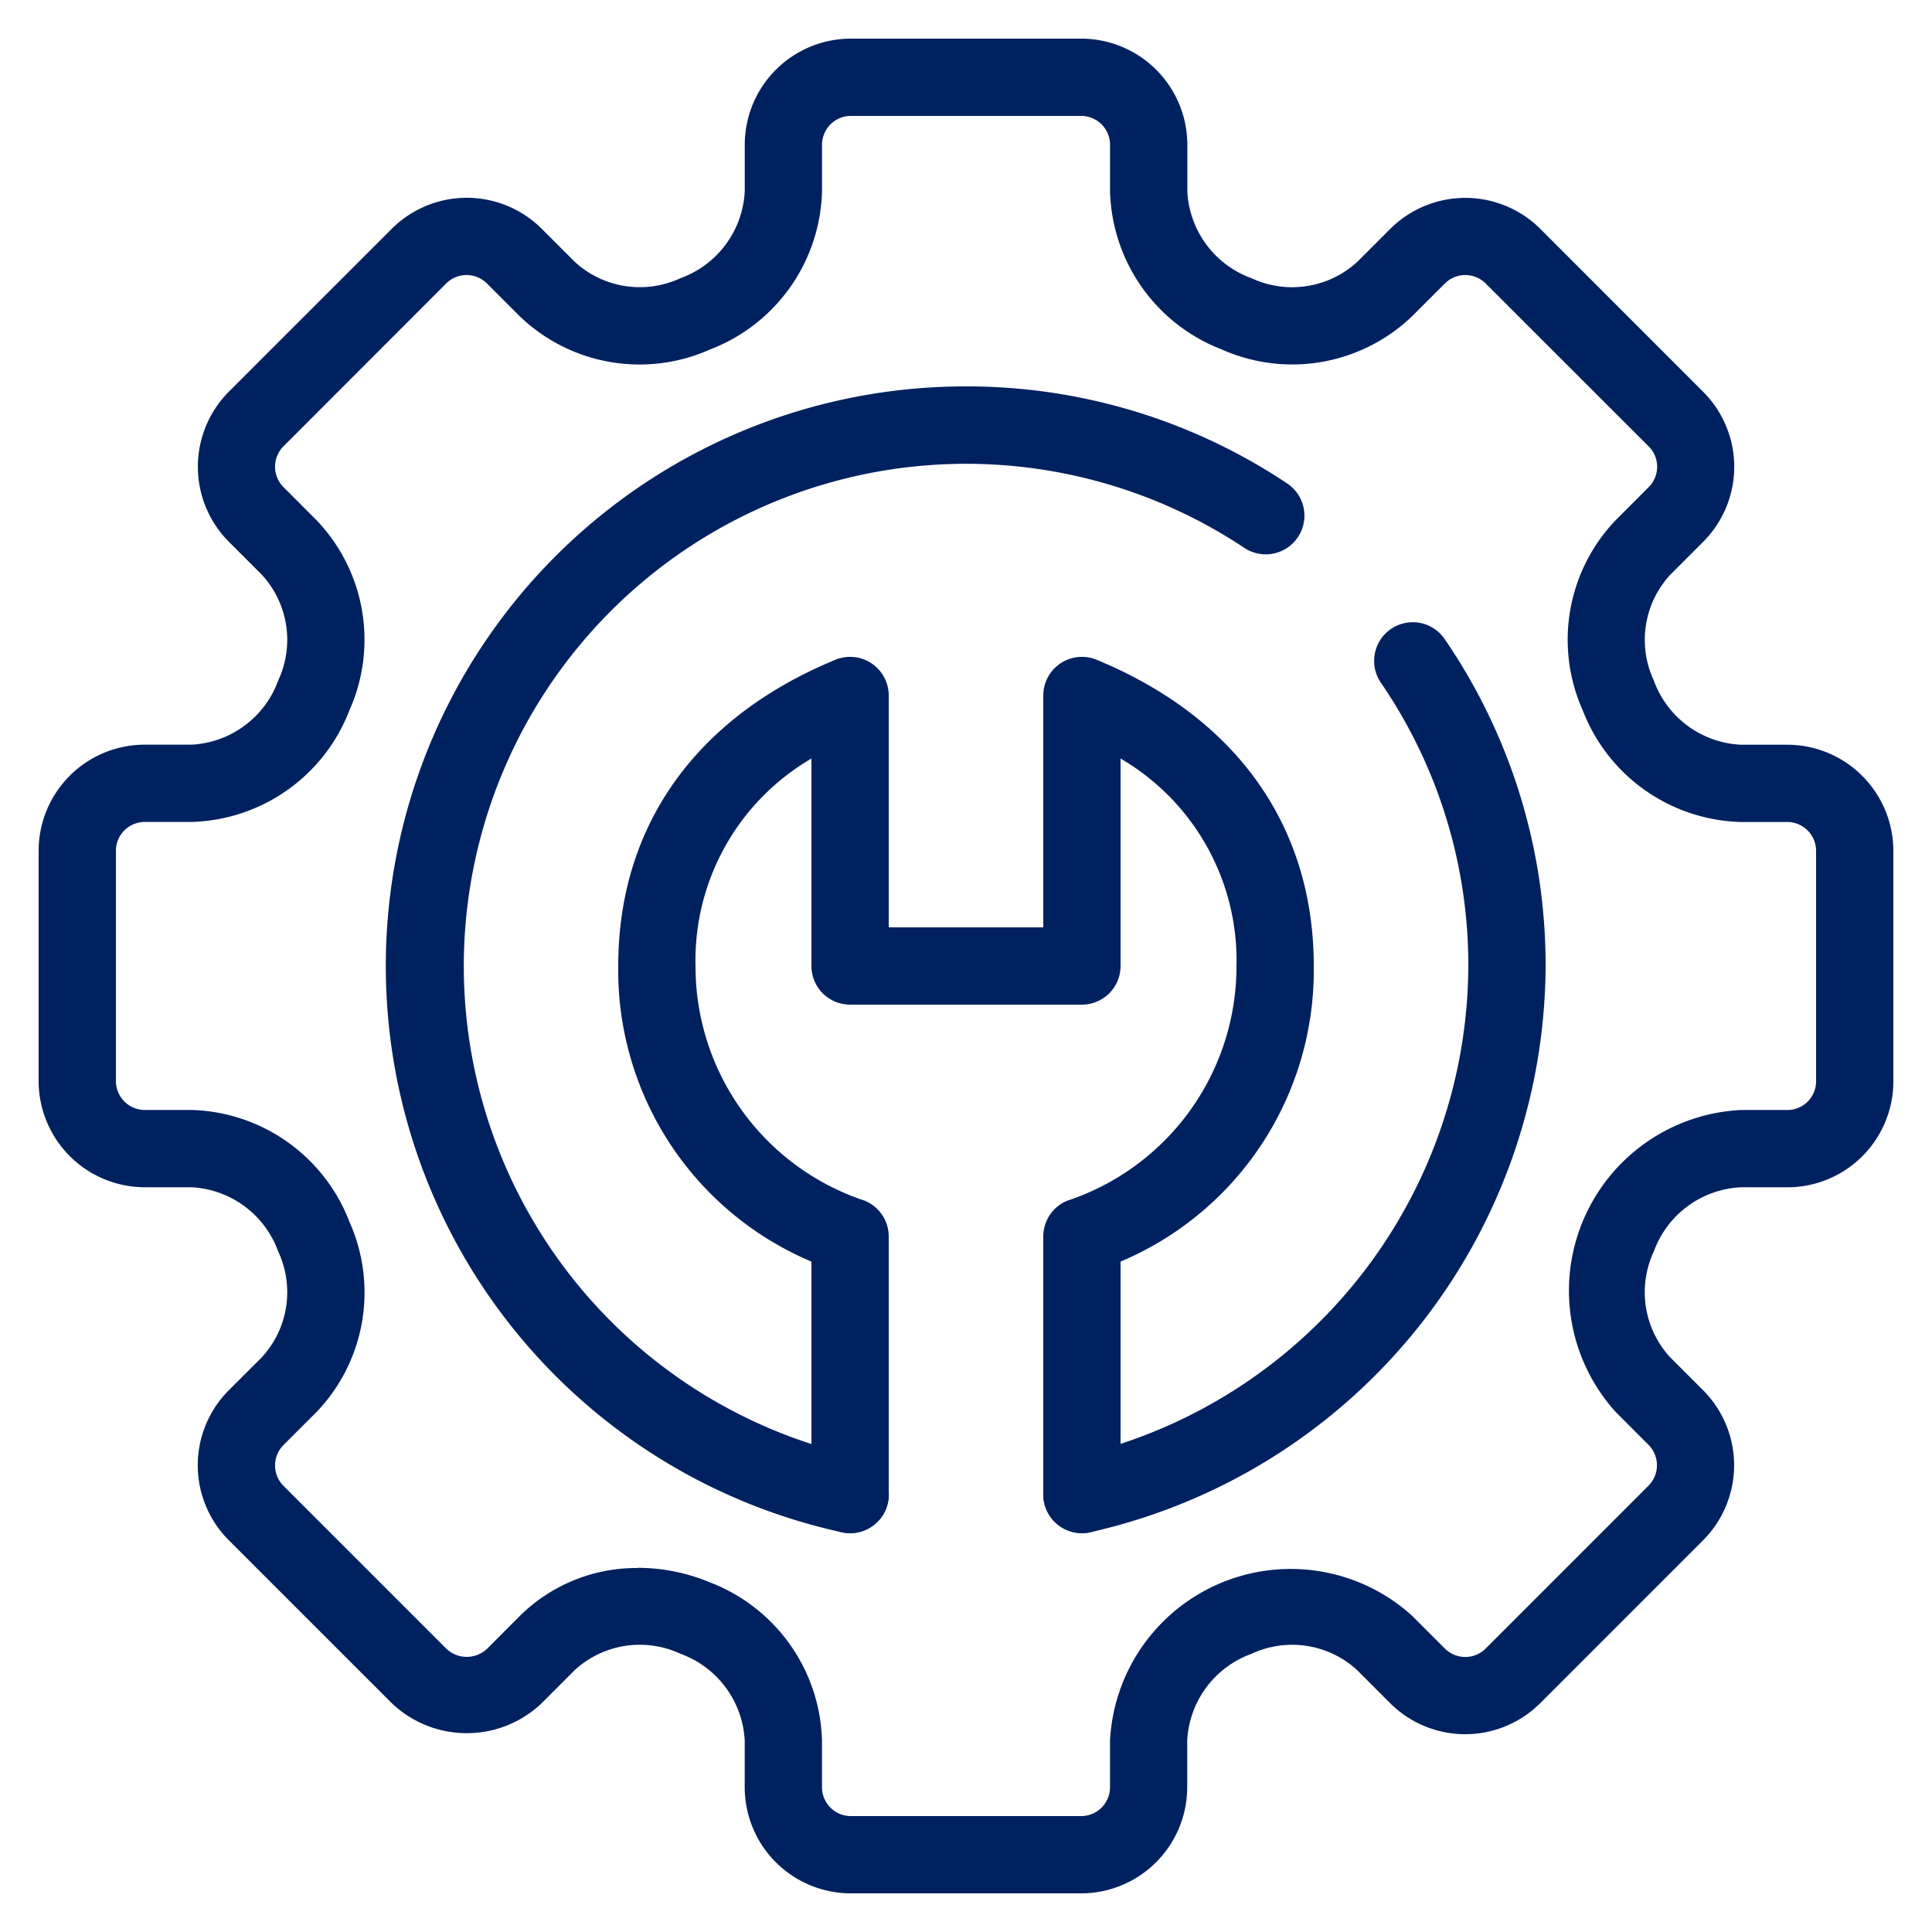
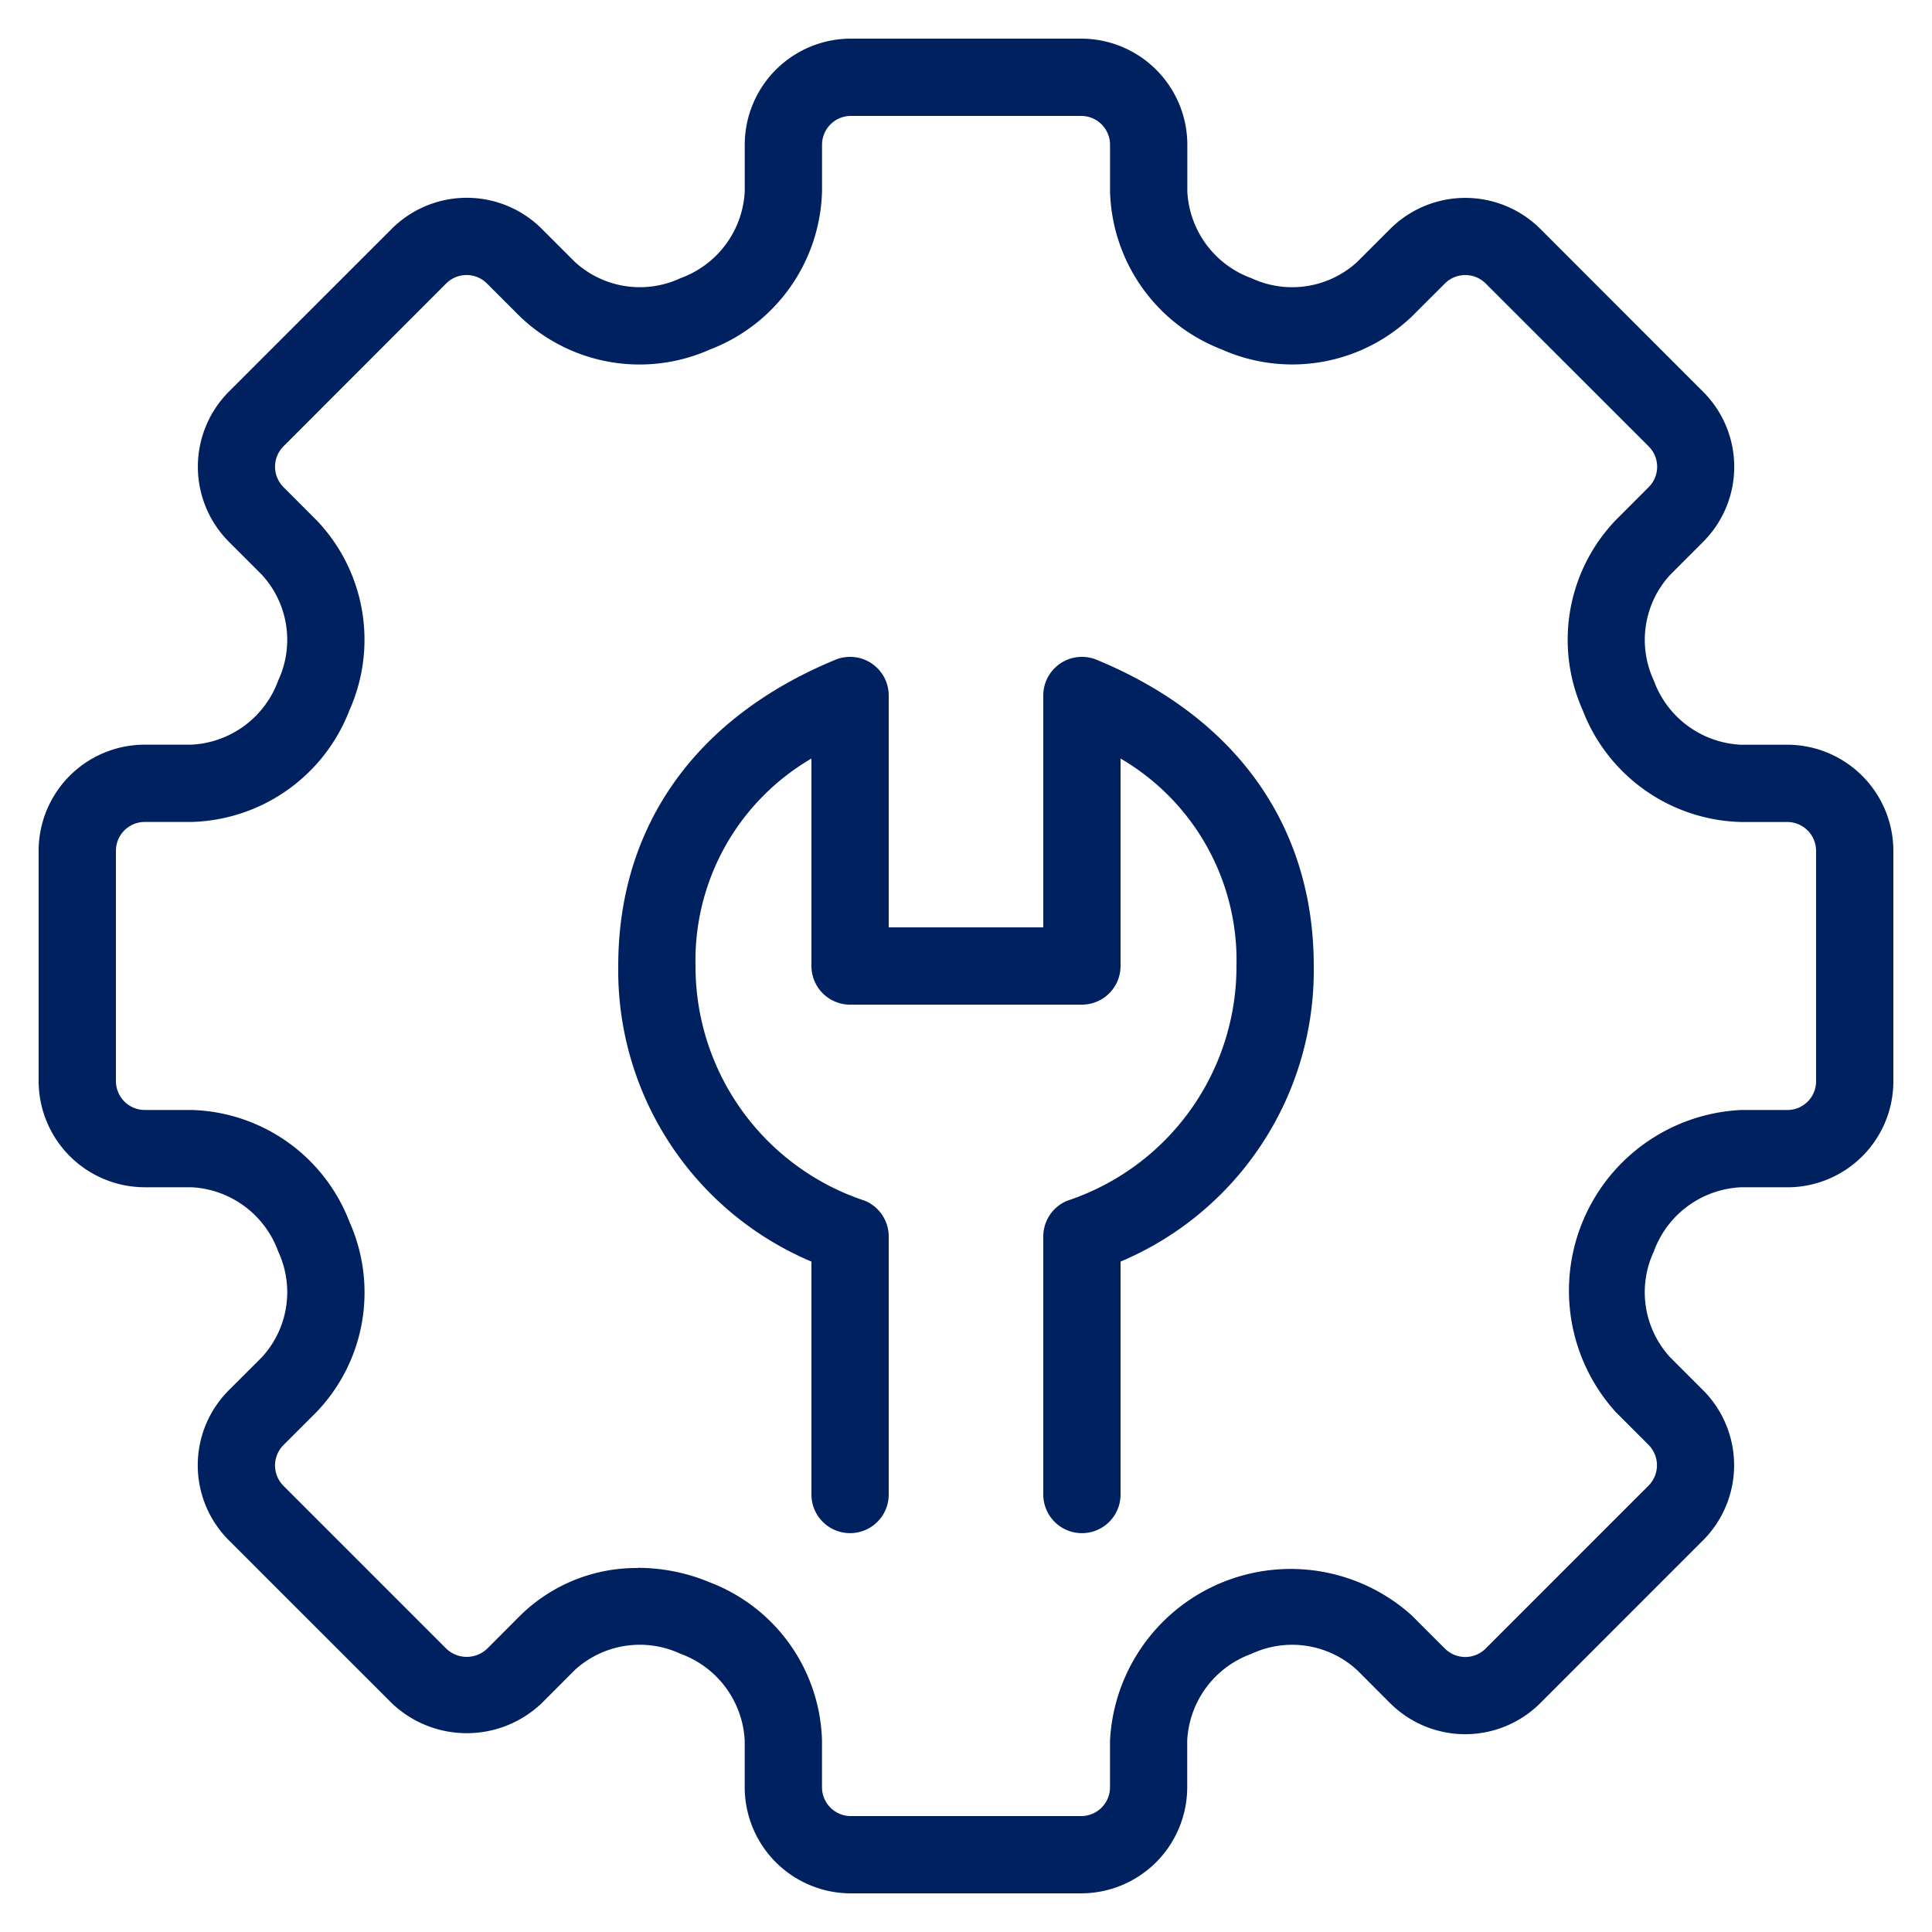
<svg xmlns="http://www.w3.org/2000/svg" width="50" height="50" viewBox="0 0 50 50">
  <defs>
    <clipPath id="a">
      <rect width="48" height="48" fill="#00215f" />
    </clipPath>
  </defs>
  <g transform="translate(-814 -1581)">
    <g transform="translate(815 1582)">
      <g clip-path="url(#a)">
        <path d="M27,38.678a1,1,0,0,1-1-1V31a1,1,0,0,1,.619-.925A6.387,6.387,0,0,0,31,24a6.046,6.046,0,0,0-3-5.369V24a1,1,0,0,1-1,1H21a1,1,0,0,1-1-1V18.631A6.046,6.046,0,0,0,17,24a6.387,6.387,0,0,0,4.381,6.075A1,1,0,0,1,22,31v6.678a1,1,0,0,1-2,0V31.65A8.181,8.181,0,0,1,15,24c0-3.617,2-6.431,5.619-7.925A1,1,0,0,1,22,17v6h4V17a1,1,0,0,1,1.381-.925C31,17.569,33,20.383,33,24a8.179,8.179,0,0,1-5,7.65v6.028a1,1,0,0,1-1,1" fill="#00215f" />
        <path d="M26.981,48H21.019a2.749,2.749,0,0,1-2.746-2.746V44.047A2.524,2.524,0,0,0,16.611,41.8a2.49,2.49,0,0,0-2.735.42l-.855.857a2.812,2.812,0,0,1-3.883,0L4.922,38.862a2.746,2.746,0,0,1,0-3.883l.857-.856A2.487,2.487,0,0,0,6.2,31.389a2.523,2.523,0,0,0-2.247-1.663H2.747A2.751,2.751,0,0,1,0,26.981V21.018a2.747,2.747,0,0,1,2.745-2.746H3.953A2.523,2.523,0,0,0,6.2,16.611a2.487,2.487,0,0,0-.421-2.734l-.857-.857a2.753,2.753,0,0,1,0-3.883L9.138,4.922a2.748,2.748,0,0,1,3.883,0l.856.856a2.487,2.487,0,0,0,2.734.421,2.524,2.524,0,0,0,1.663-2.246V2.746A2.748,2.748,0,0,1,21.02,0h5.962a2.749,2.749,0,0,1,2.746,2.746V3.953A2.523,2.523,0,0,0,31.389,6.2a2.492,2.492,0,0,0,2.735-.421l.856-.856a2.752,2.752,0,0,1,3.883,0l4.215,4.217a2.745,2.745,0,0,1,0,3.882l-.856.857A2.485,2.485,0,0,0,41.8,16.61a2.524,2.524,0,0,0,2.247,1.663h1.2A2.751,2.751,0,0,1,48,21.018v5.963a2.743,2.743,0,0,1-2.745,2.746H44.048A2.526,2.526,0,0,0,41.8,31.39a2.487,2.487,0,0,0,.421,2.734l.855.855a2.749,2.749,0,0,1,0,3.883l-4.216,4.217a2.75,2.75,0,0,1-3.882,0l-.857-.858a2.486,2.486,0,0,0-2.733-.42,2.521,2.521,0,0,0-1.663,2.246v1.206A2.749,2.749,0,0,1,26.981,48M15.513,39.575a4.858,4.858,0,0,1,1.867.38,4.512,4.512,0,0,1,2.893,4.092v1.207a.747.747,0,0,0,.746.746h5.962a.747.747,0,0,0,.746-.746V44.048a4.682,4.682,0,0,1,7.81-3.24l.857.857a.747.747,0,0,0,1.054,0l4.216-4.217a.748.748,0,0,0,0-1.055l-.854-.855a4.681,4.681,0,0,1,3.24-7.811h1.206A.743.743,0,0,0,46,26.982V21.019a.748.748,0,0,0-.747-.746h-1.2a4.511,4.511,0,0,1-4.093-2.893,4.475,4.475,0,0,1,.853-4.917l.856-.857a.744.744,0,0,0,0-1.052L37.449,6.336a.748.748,0,0,0-1.055,0l-.856.855a4.479,4.479,0,0,1-4.918.853,4.51,4.51,0,0,1-2.892-4.092V2.746A.747.747,0,0,0,26.982,2H21.02a.747.747,0,0,0-.746.746V3.953a4.509,4.509,0,0,1-2.9,4.092,4.474,4.474,0,0,1-4.916-.853l-.856-.856a.747.747,0,0,0-1.055,0L6.336,10.551a.748.748,0,0,0,0,1.055l.856.857a4.473,4.473,0,0,1,.852,4.917,4.508,4.508,0,0,1-4.092,2.892H2.746A.746.746,0,0,0,2,21.017V26.98a.748.748,0,0,0,.747.746H3.953a4.51,4.51,0,0,1,4.093,2.9,4.474,4.474,0,0,1-.853,4.916l-.857.856a.747.747,0,0,0,0,1.055l4.216,4.216a.766.766,0,0,0,1.055,0l.855-.857a4.289,4.289,0,0,1,3.051-1.232" fill="#00215f" />
-         <path d="M27,38.678a1,1,0,0,1-.212-1.977A13.069,13.069,0,0,0,37,24a12.925,12.925,0,0,0-2.263-7.332,1,1,0,0,1,1.651-1.129A14.917,14.917,0,0,1,39,24,15.081,15.081,0,0,1,27.213,38.655a.98.98,0,0,1-.214.023" fill="#00215f" />
-         <path d="M21,38.678a.98.98,0,0,1-.214-.023A15,15,0,0,1,24,9a14.929,14.929,0,0,1,8.314,2.513A1,1,0,1,1,31.2,13.177,13,13,0,1,0,21.212,36.7,1,1,0,0,1,21,38.678" fill="#00215f" />
      </g>
    </g>
-     <rect width="50" height="50" transform="translate(814 1581)" fill="none" />
  </g>
</svg>